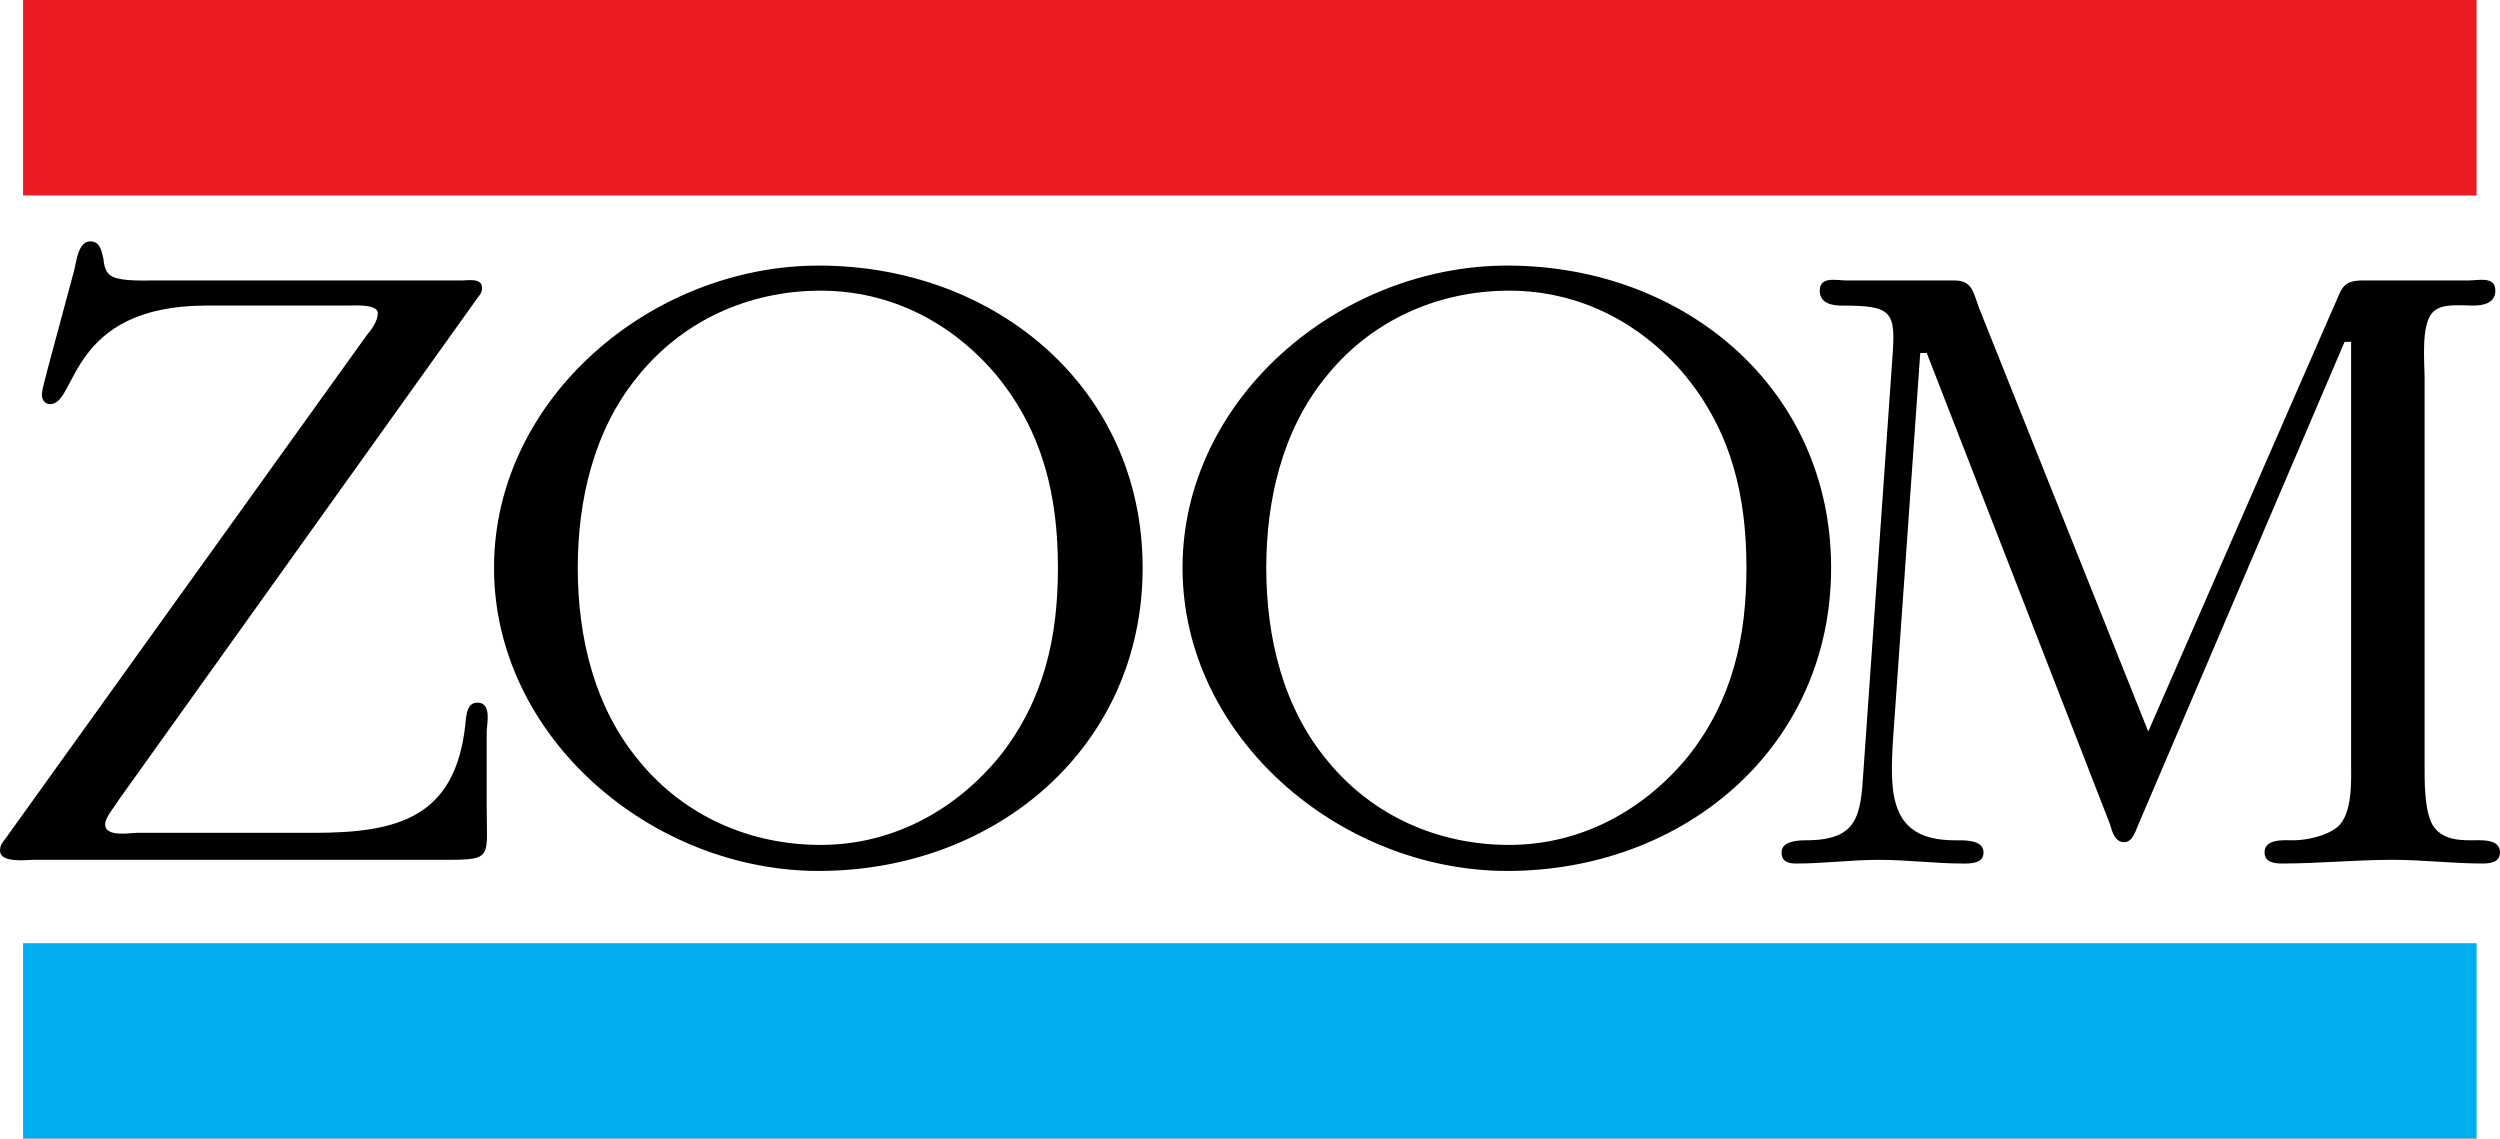
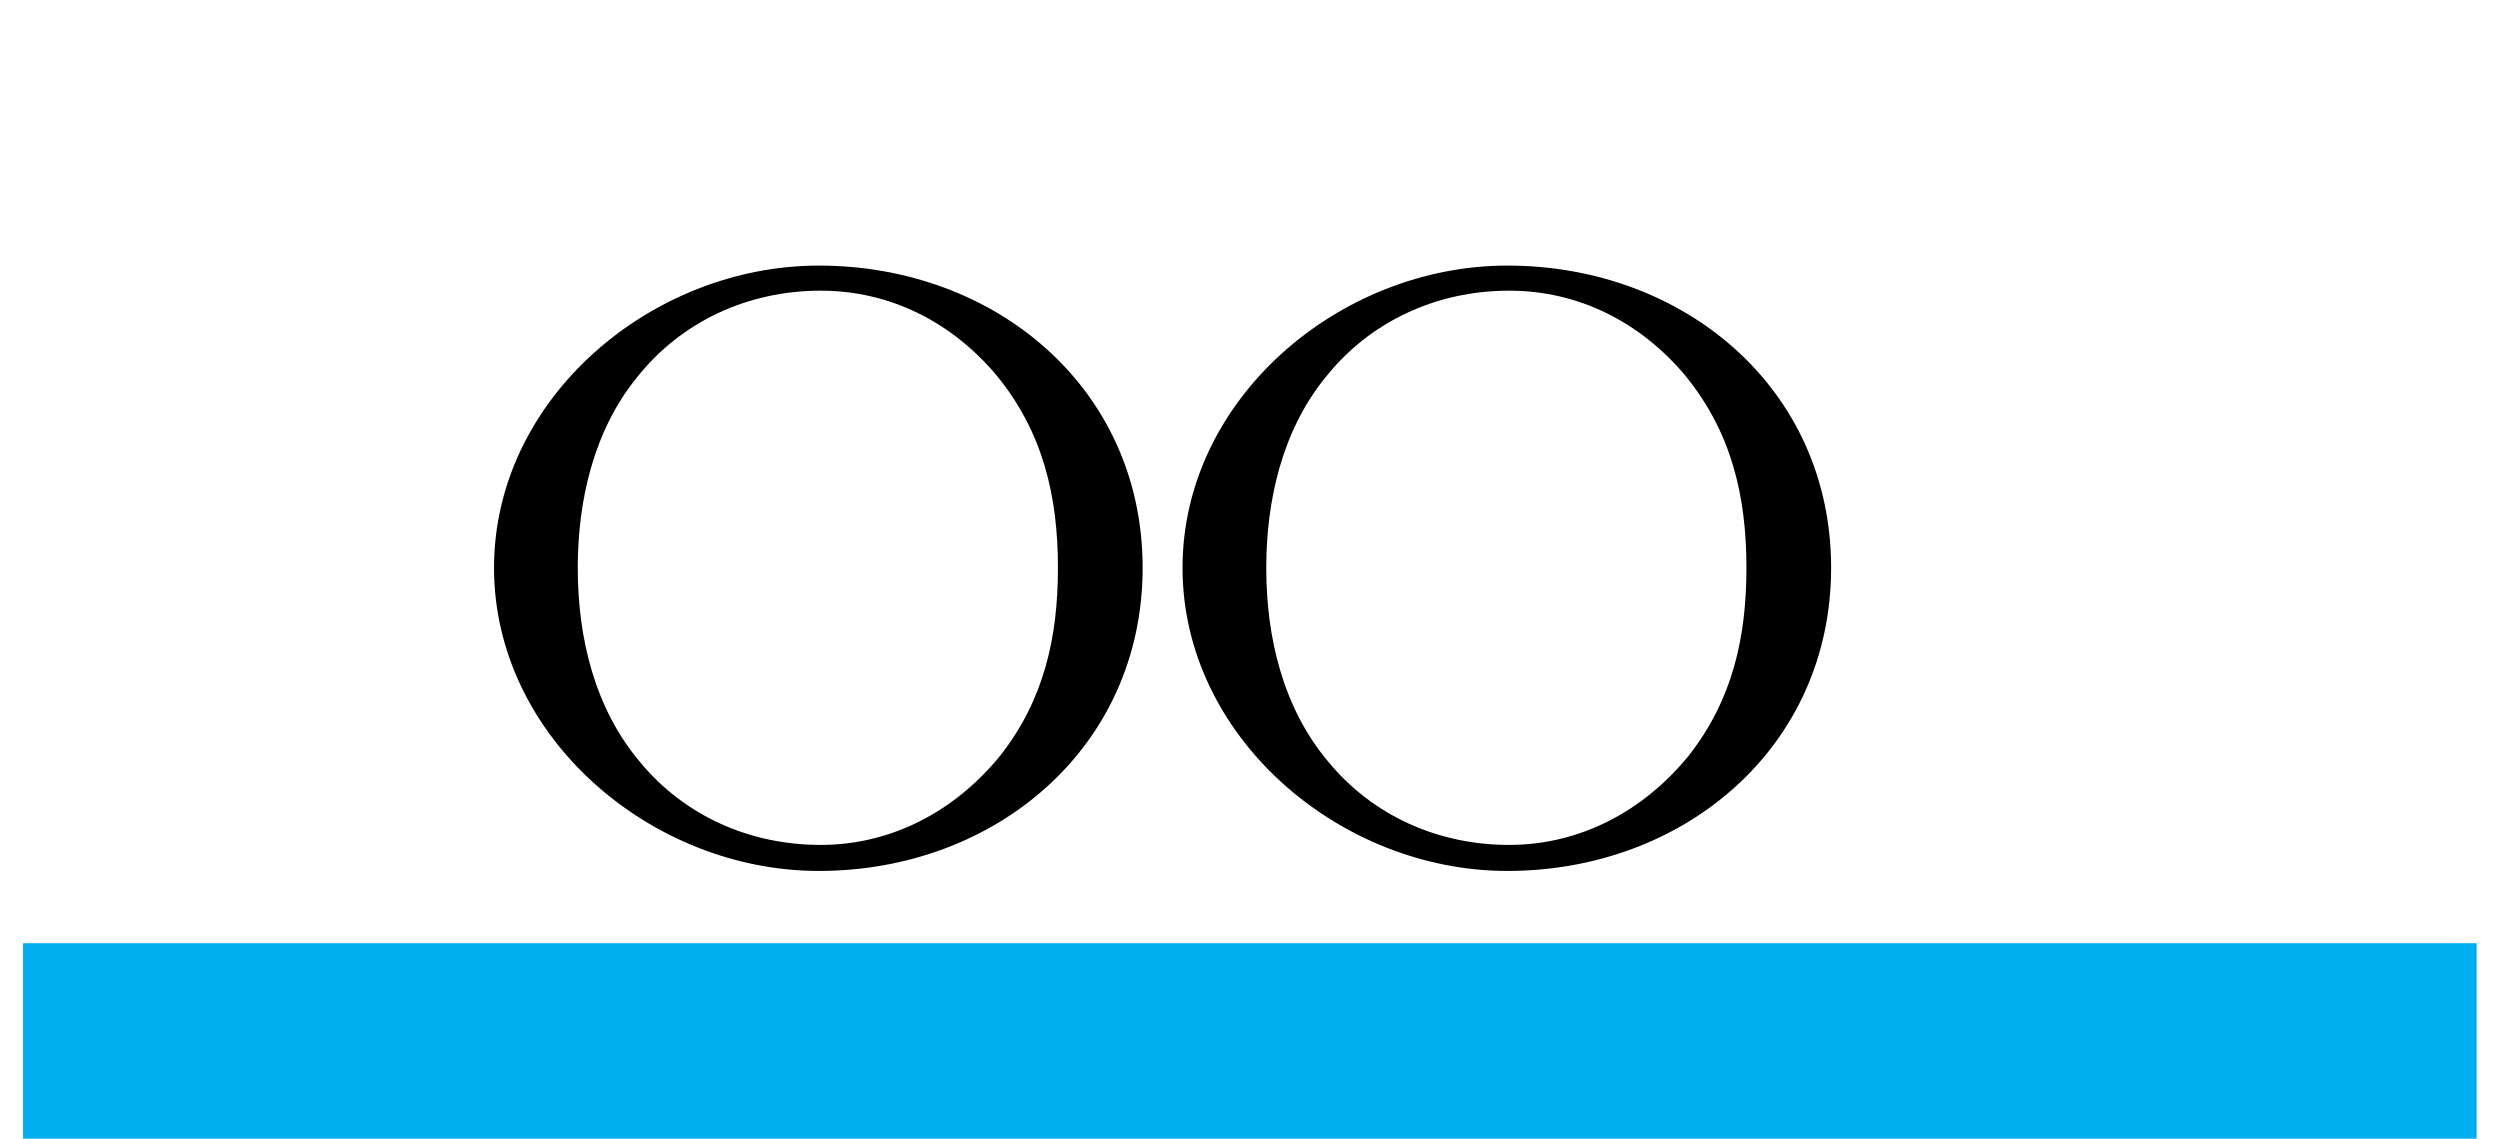
<svg xmlns="http://www.w3.org/2000/svg" width="1522.4" height="693.41" version="1.1" viewBox="0 0 1522.4 693.41">
  <g>
-     <path d="m223.27 204.2c2.84-3.4 6.8-8.493 6.8-13.587 0-5.667-15.293-4.533-17.56-4.533h-86.707c-84.44 0-78.773 60.027-95.2 60.027-3.4 0-5.107-2.84-5.107-5.667 0-3.4 2.84-12.453 3.4-15.293l16.44-61.147c1.133-4.533 2.267-17 9.627-17 5.667 0 6.8 5.107 7.933 10.2 0.573 4.533 1.133 9.053 5.667 11.32 6.24 2.84 18.707 2.267 24.947 2.267h188.13c3.4 0 11.907-1.693 11.907 4.533 0 2.827-1.133 3.96-2.84 6.227l-218.17 305.23c-2.267 3.96-8.507 10.76-8.507 15.293 0 7.92 15.307 5.093 19.267 5.093h107.68c51 0 86.133-9.067 92.373-65.693 0.56-5.093 0.56-13.587 7.36-13.587 9.067 0 5.667 13.027 5.667 18.12v45.307c0 30.573 3.973 32.28-23.8 32.28h-252.17c-3.973 0-20.4 2.253-20.4-5.667 0-3.4 1.693-5.093 3.4-7.36l219.87-306.36" />
    <path d="m498.61 161.73c107.68 0 197.21 74.747 197.21 184.04s-89.533 184.6-197.21 184.6c-102 0-197.77-81.547-197.77-184.6 0-103.07 95.773-184.04 197.77-184.04zm108.24 66.813c-27.2-32.28-64.6-51.533-107.11-51.533-44.2 0-85 18.693-112.2 53.24-26.067 32.267-35.707 74.747-35.707 115.52 0 42.467 10.2 85.507 37.973 118.35 27.2 32.853 66.867 50.4 109.93 50.4 43.64 0 82.173-20.947 109.37-54.36 26.64-33.973 35.133-71.92 35.133-114.39 0-43.613-9.067-82.68-37.4-117.23" />
    <path d="m917.88 161.73c107.67 0 197.2 74.747 197.2 184.04s-89.533 184.6-197.2 184.6c-102 0-197.77-81.547-197.77-184.6 0-103.07 95.773-184.04 197.77-184.04zm108.24 66.813c-27.2-32.28-64.613-51.533-107.11-51.533-44.2 0-85 18.693-112.2 53.24-26.08 32.267-35.707 74.747-35.707 115.52 0 42.467 10.2 85.507 37.973 118.35 27.2 32.853 66.867 50.4 109.93 50.4 43.627 0 82.173-20.947 109.37-54.36 26.627-33.973 35.133-71.92 35.133-114.39 0-43.613-9.066-82.68-37.4-117.23" />
-     <path d="m1308.2 445.44 116.73-267.29c3.4-7.36 9.067-7.36 15.293-7.36h62.907c6.24 0 16.44-2.827 16.44 6.227 0 7.933-7.933 9.067-13.6 9.067-7.373 0-19.84-1.693-24.933 4.533-6.813 7.92-4.547 30.013-4.547 40.2v233.88c0 9.053-0.56 31.707 6.24 39.64 5.667 6.787 14.173 7.36 22.107 7.36 5.667 0 17.56-1.133 17.56 7.36 0 6.227-6.227 6.787-10.76 6.787-18.133 0-36.28-2.253-54.413-2.253-22.667 0-45.333 2.253-67.427 2.253-4.533 0-10.773-0.56-10.773-6.787 0-8.493 11.907-7.36 17.573-7.36 8.493 0 20.4-2.84 26.627-7.933 9.64-7.92 8.507-28.88 8.507-39.067v-256.53h-3.973l-125.8 294.47c-1.693 3.973-3.4 10.2-8.507 10.2-5.667 0-7.36-6.8-8.493-10.76l-111.64-287.11h-3.96l-16.44 233.31c-2.267 34.547-2.827 63.427 37.4 63.427 5.667 0 17.573-0.573 17.573 7.36 0 6.787-7.373 6.787-12.467 6.787-17 0-34-2.253-51-2.253-17 0-34 2.253-50.44 2.253-5.107 0-9.067-1.12-9.067-6.787 0-6.8 9.627-7.36 14.734-7.36 31.733 0 33.44-14.72 35.133-42.48l17.573-250.85c2.267-28.88 0-32.28-30.6-32.28-5.667 0-13.6-1.133-13.6-9.067 0-9.053 10.2-6.227 16.427-6.227h65.733c10.773 0 11.333 7.36 14.733 16.427l103.15 258.23" />
-     <path d="m14.053 119.05h1494.1v-119.05h-1494.1z" fill="#ed1c24" />
    <path d="m14.053 693.41h1494.1v-119.05h-1494.1z" fill="#00adef" />
  </g>
</svg>